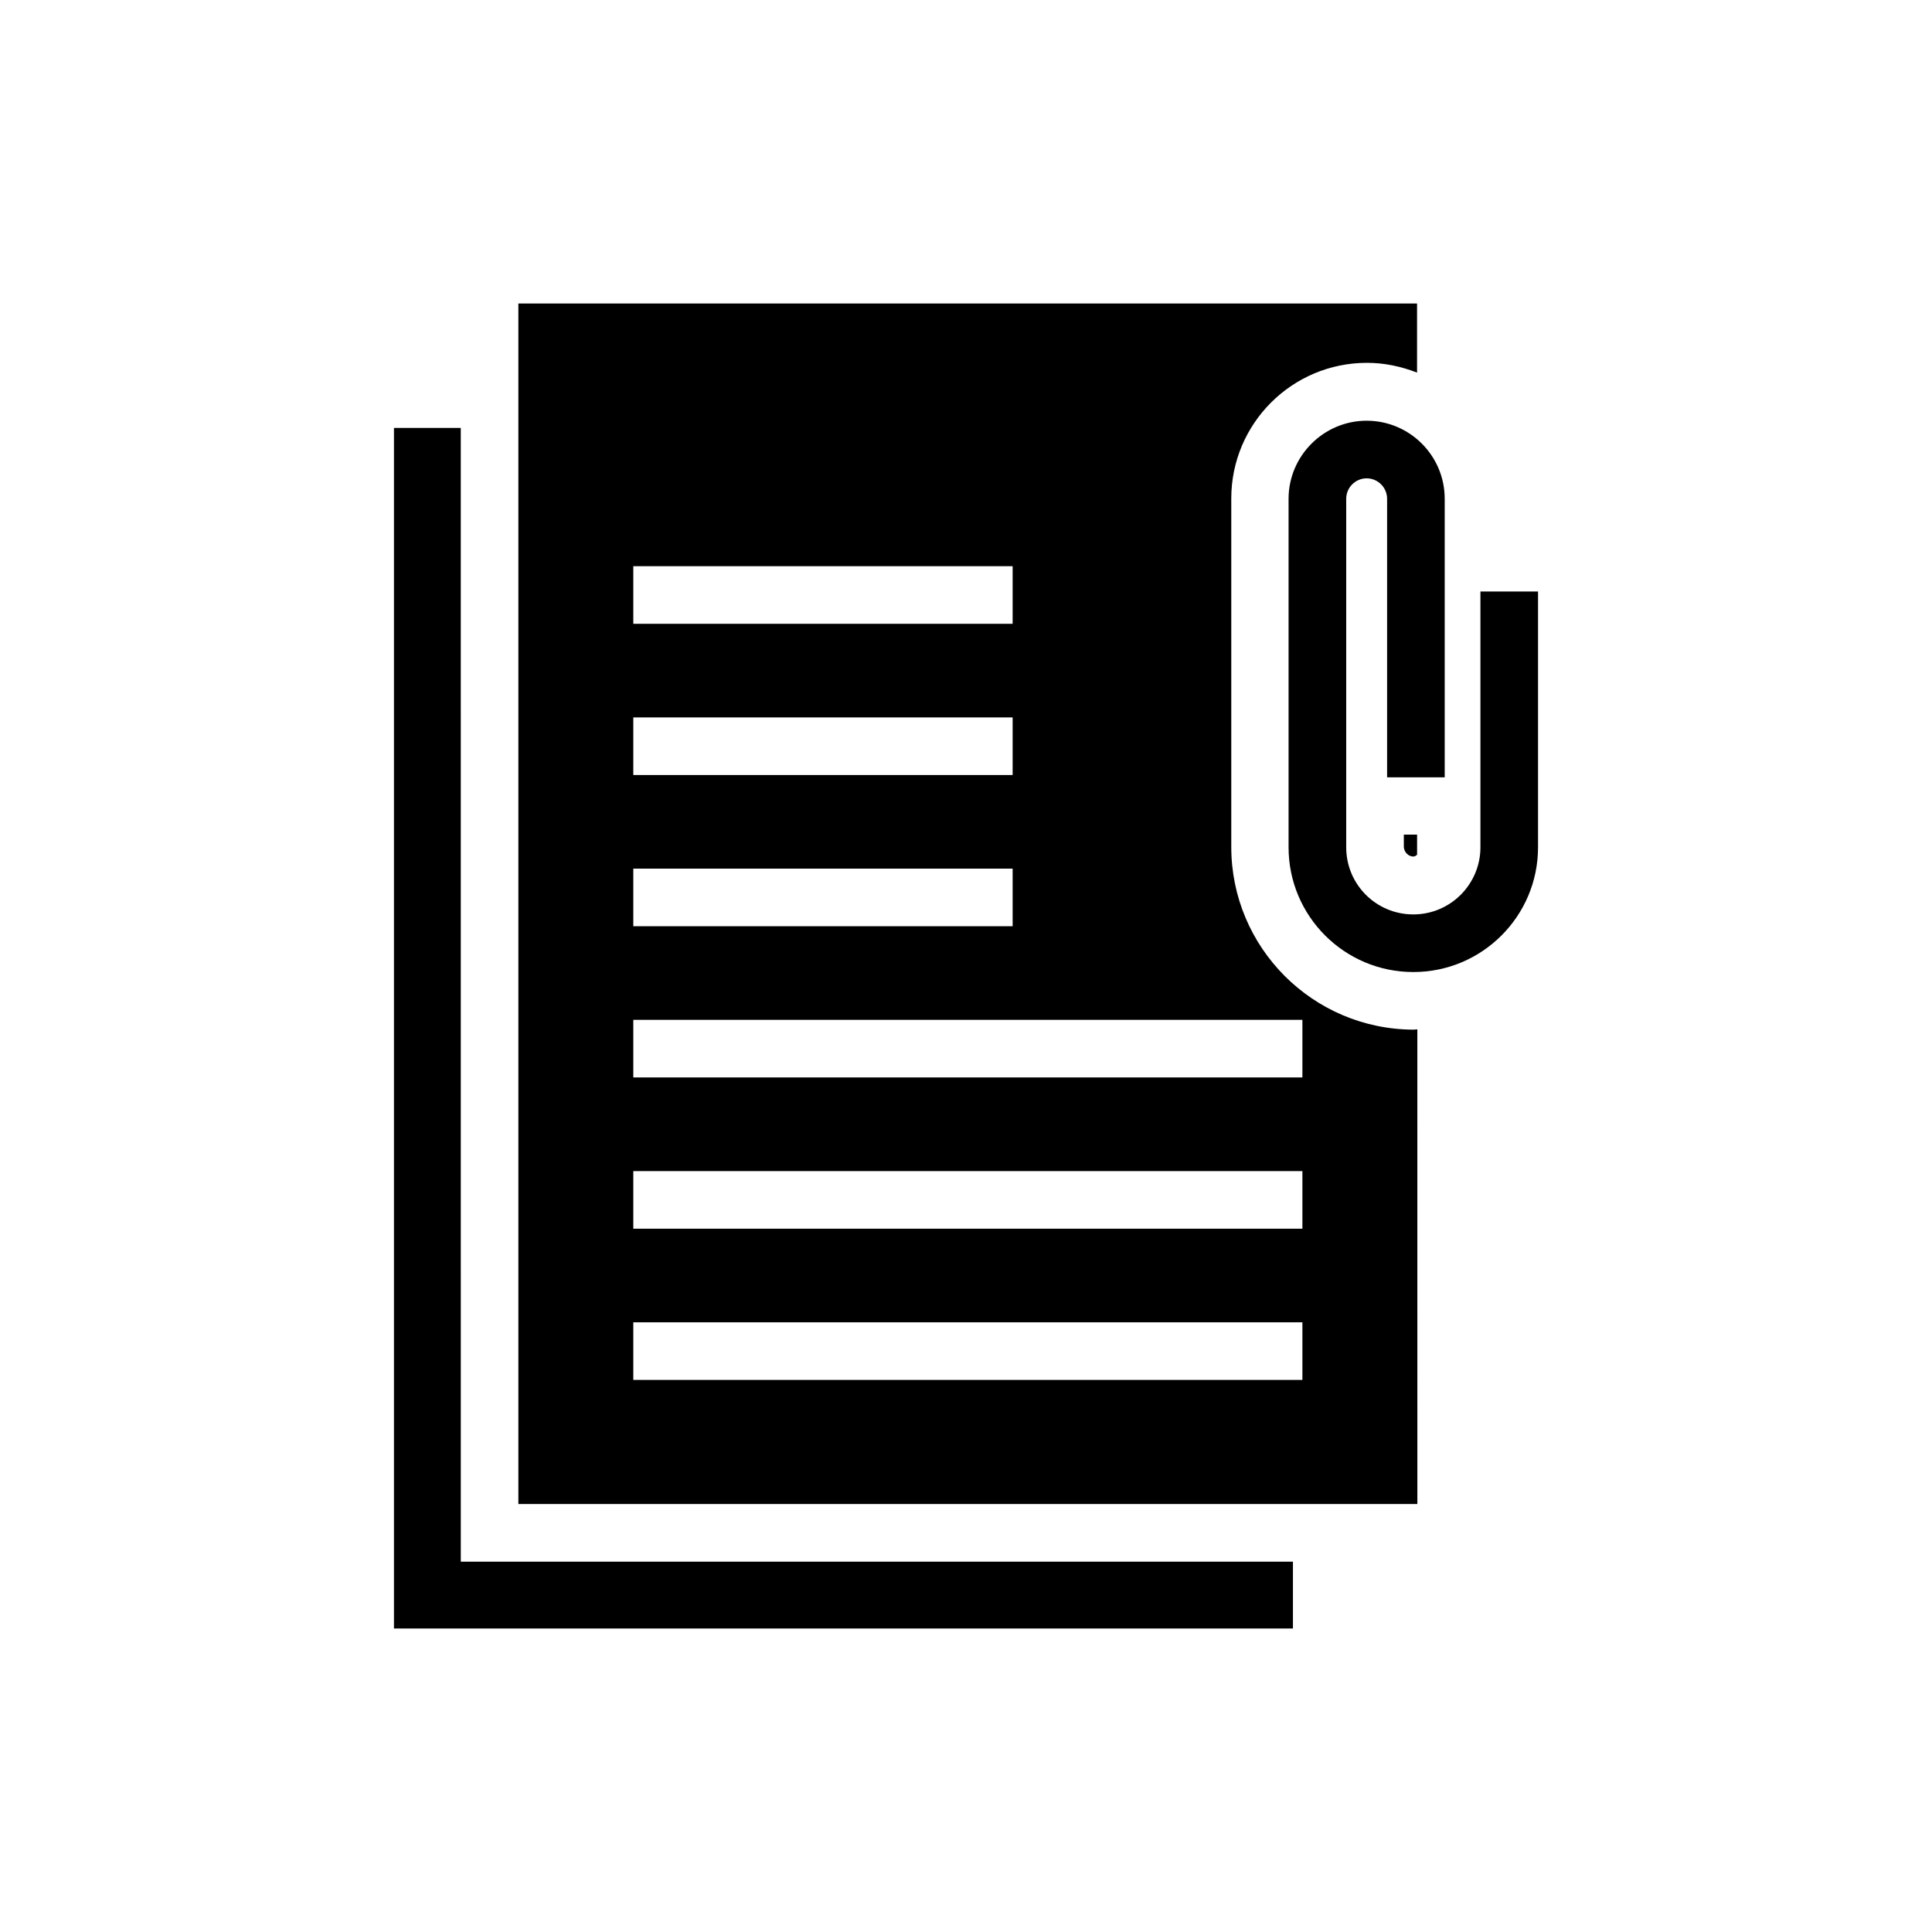
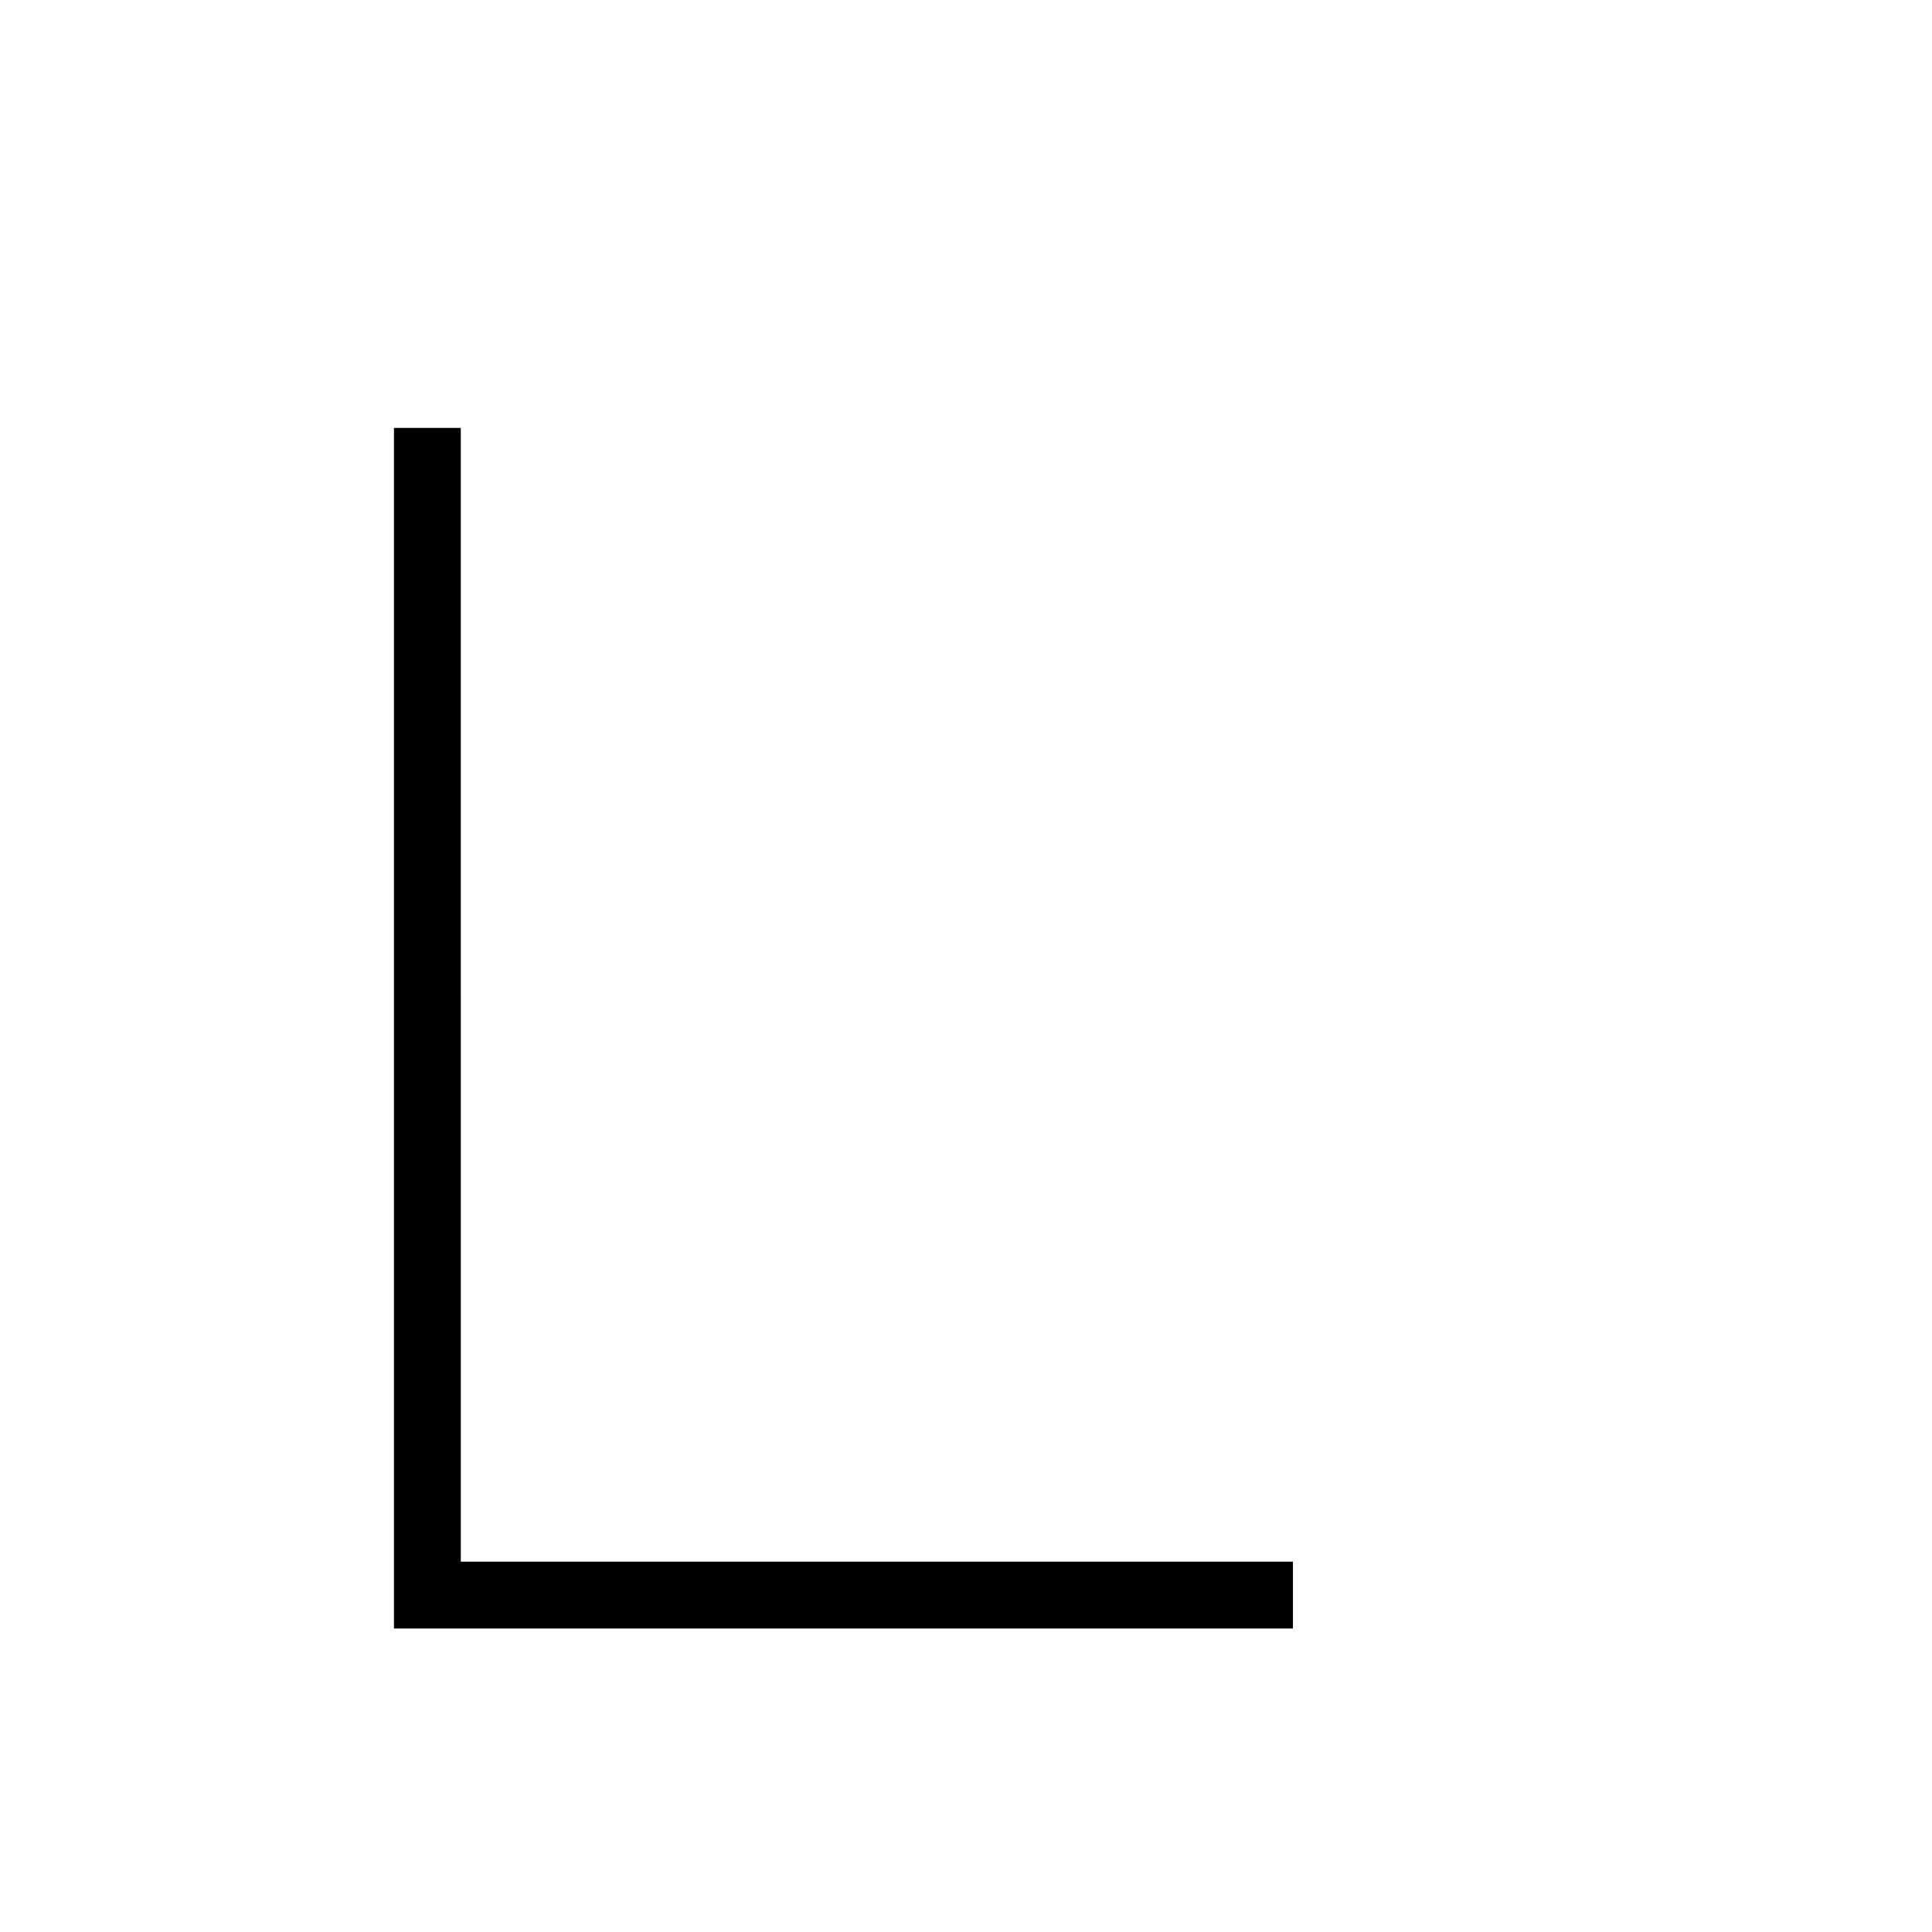
<svg xmlns="http://www.w3.org/2000/svg" fill="#000000" width="800px" height="800px" version="1.1" viewBox="144 144 512 512">
  <g>
-     <path d="m536.33 300.76v67.785c0 9.77-7.938 17.785-17.785 17.785s-17.785-7.938-17.785-17.785v-92.363c0-2.977 2.441-5.418 5.418-5.418 2.977 0 5.418 2.441 5.418 5.418v73.816h15.266v-73.816c0-11.449-9.312-20.688-20.688-20.688s-20.688 9.312-20.688 20.688v92.363c0 18.242 14.809 33.055 33.055 33.055 18.242 0 33.055-14.809 33.055-33.055v-67.785z" />
-     <path d="m518.55 370.99c0.383 0 0.688-0.23 0.992-0.457v-5.344h-3.512v3.281c0.078 1.375 1.223 2.519 2.519 2.519z" />
    <path d="m266.11 257.41h-17.707v318.16h238.24v-17.711h-220.53z" />
-     <path d="m470.3 368.47v-92.363c0-19.848 16.105-35.953 35.953-35.953 4.734 0 9.16 0.992 13.281 2.594v-18.32h-238.16v318.16h238.24l-0.004-125.8c-0.305 0-0.688 0.078-0.992 0.078-26.715-0.078-48.316-21.758-48.316-48.398zm-158.47-74.426h100.53v15.266h-100.53zm0 40.074h100.53v15.266h-100.53zm0 40.078h100.53v15.266h-100.53zm177.32 135.49h-177.32v-15.266h177.32zm0-40.074h-177.32v-15.266h177.32zm0-40.078h-177.32v-15.266h177.32z" />
  </g>
</svg>